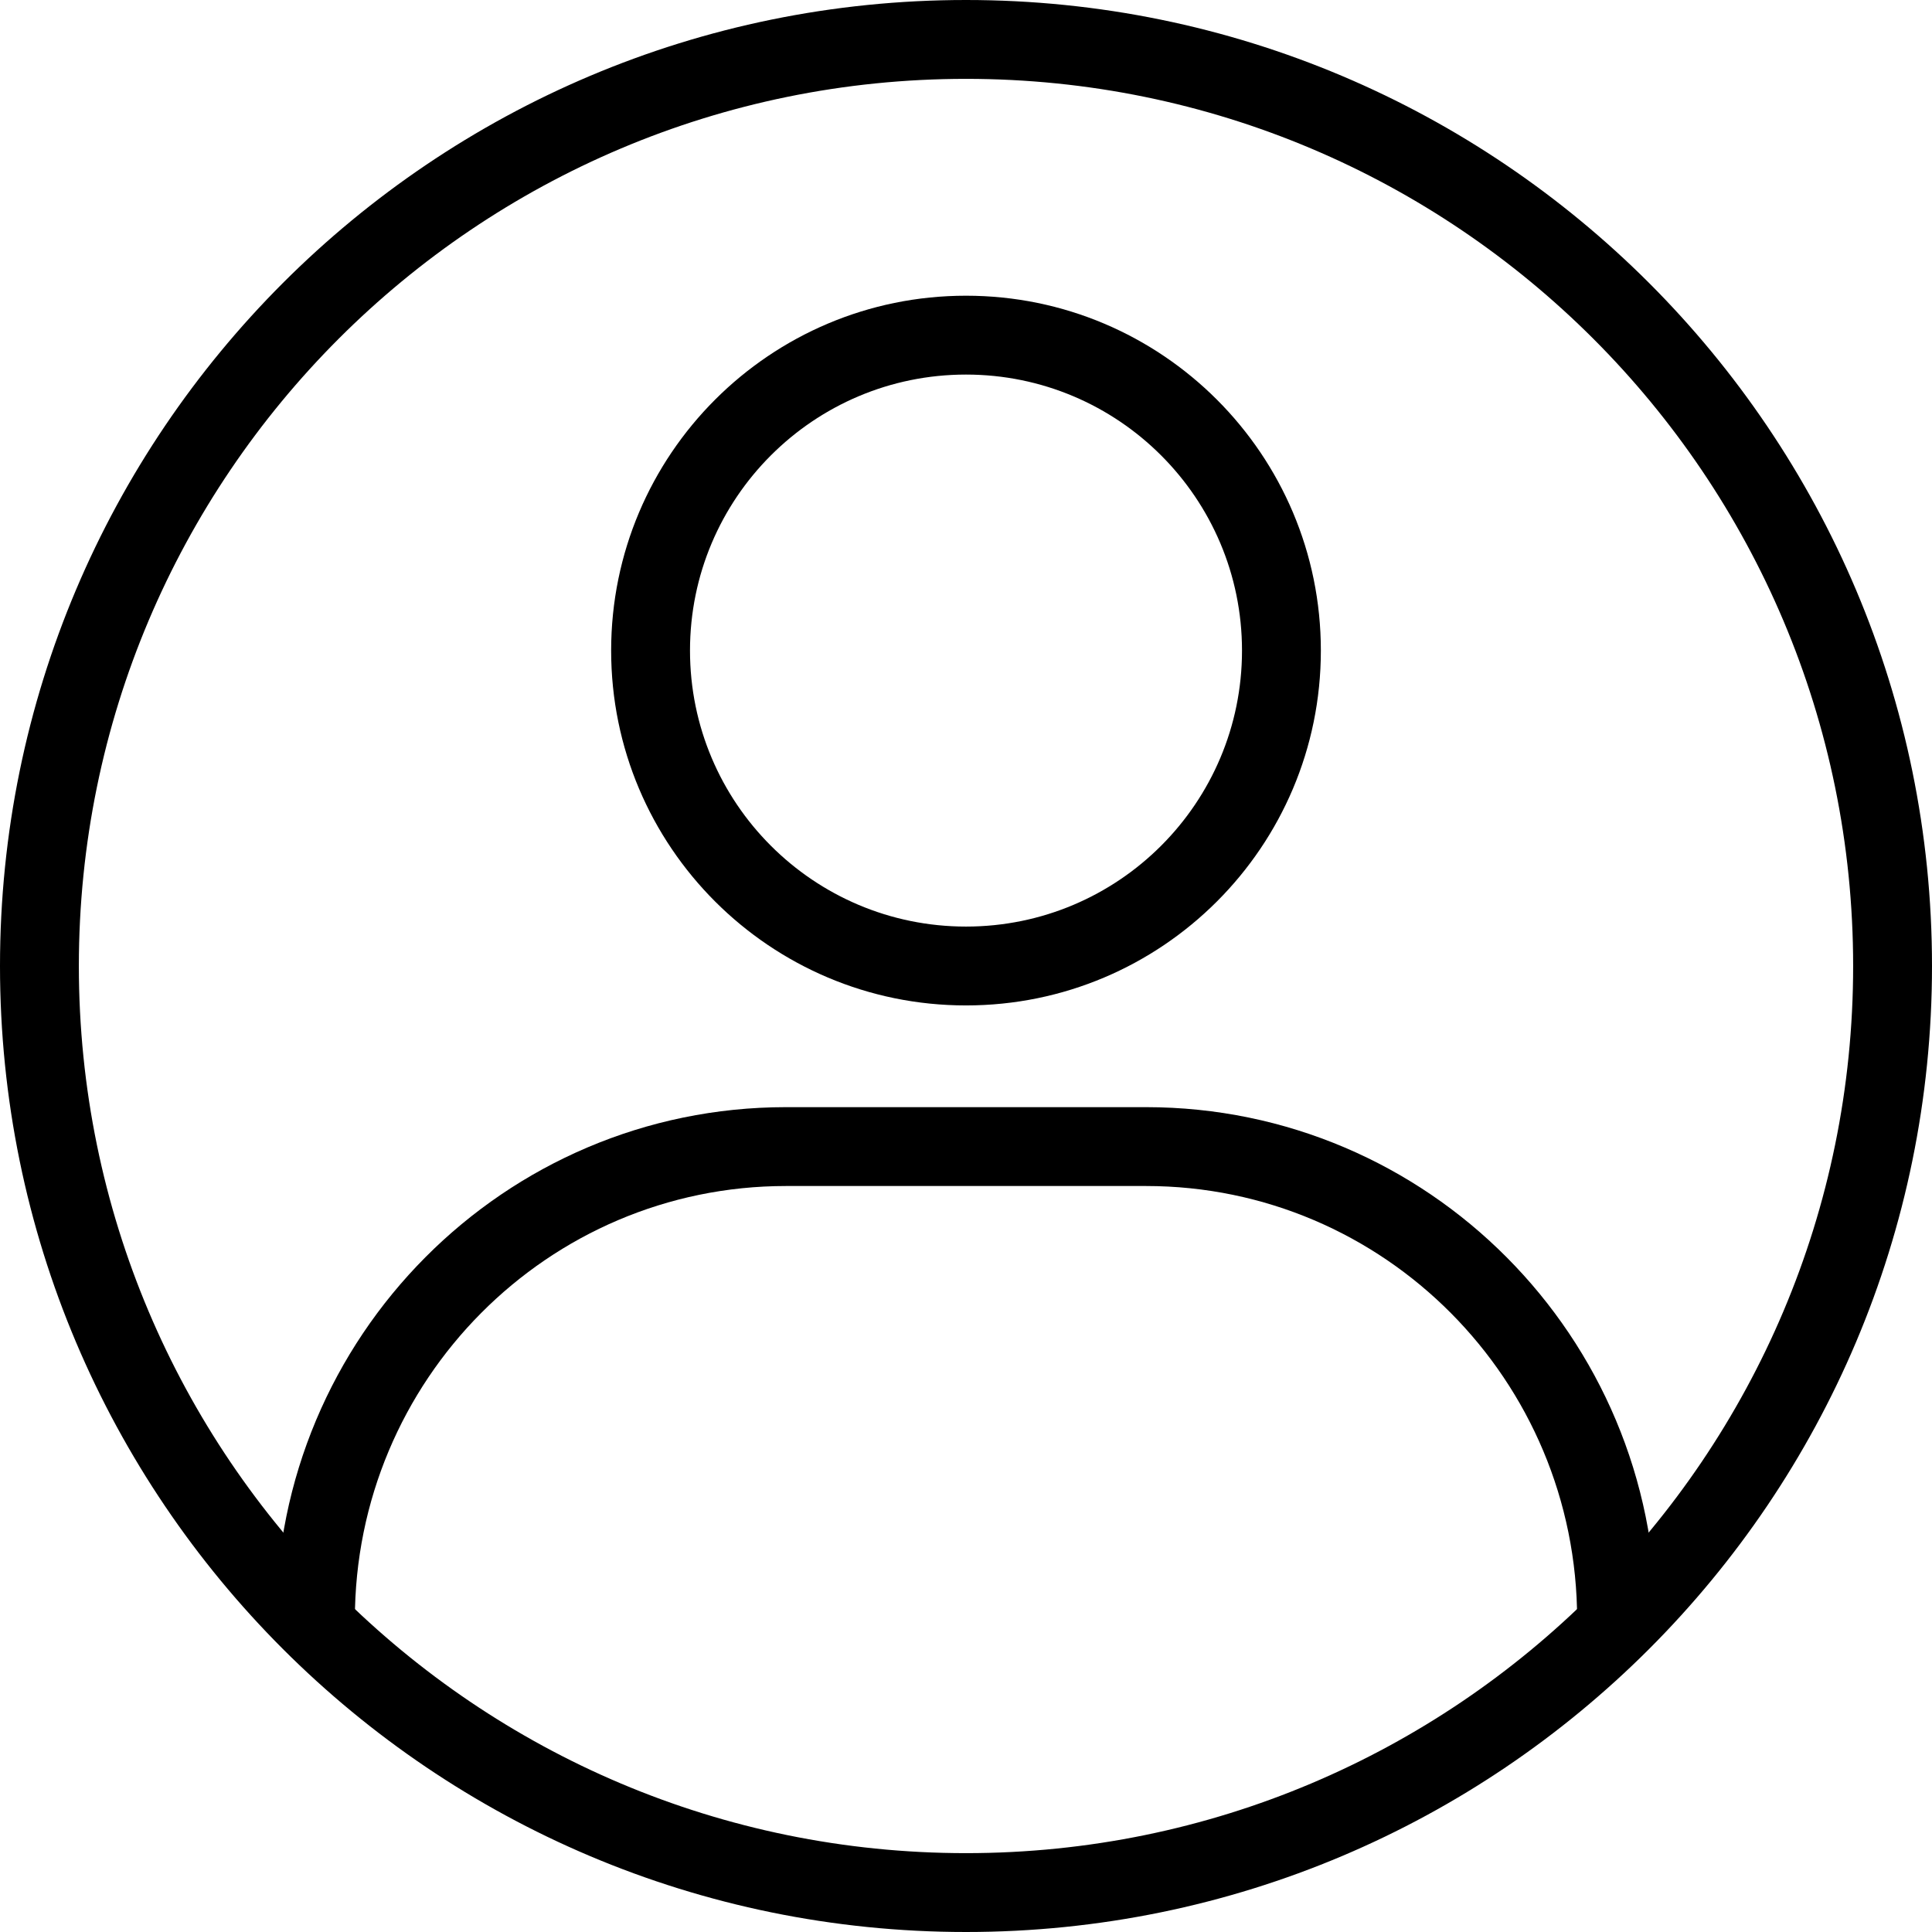
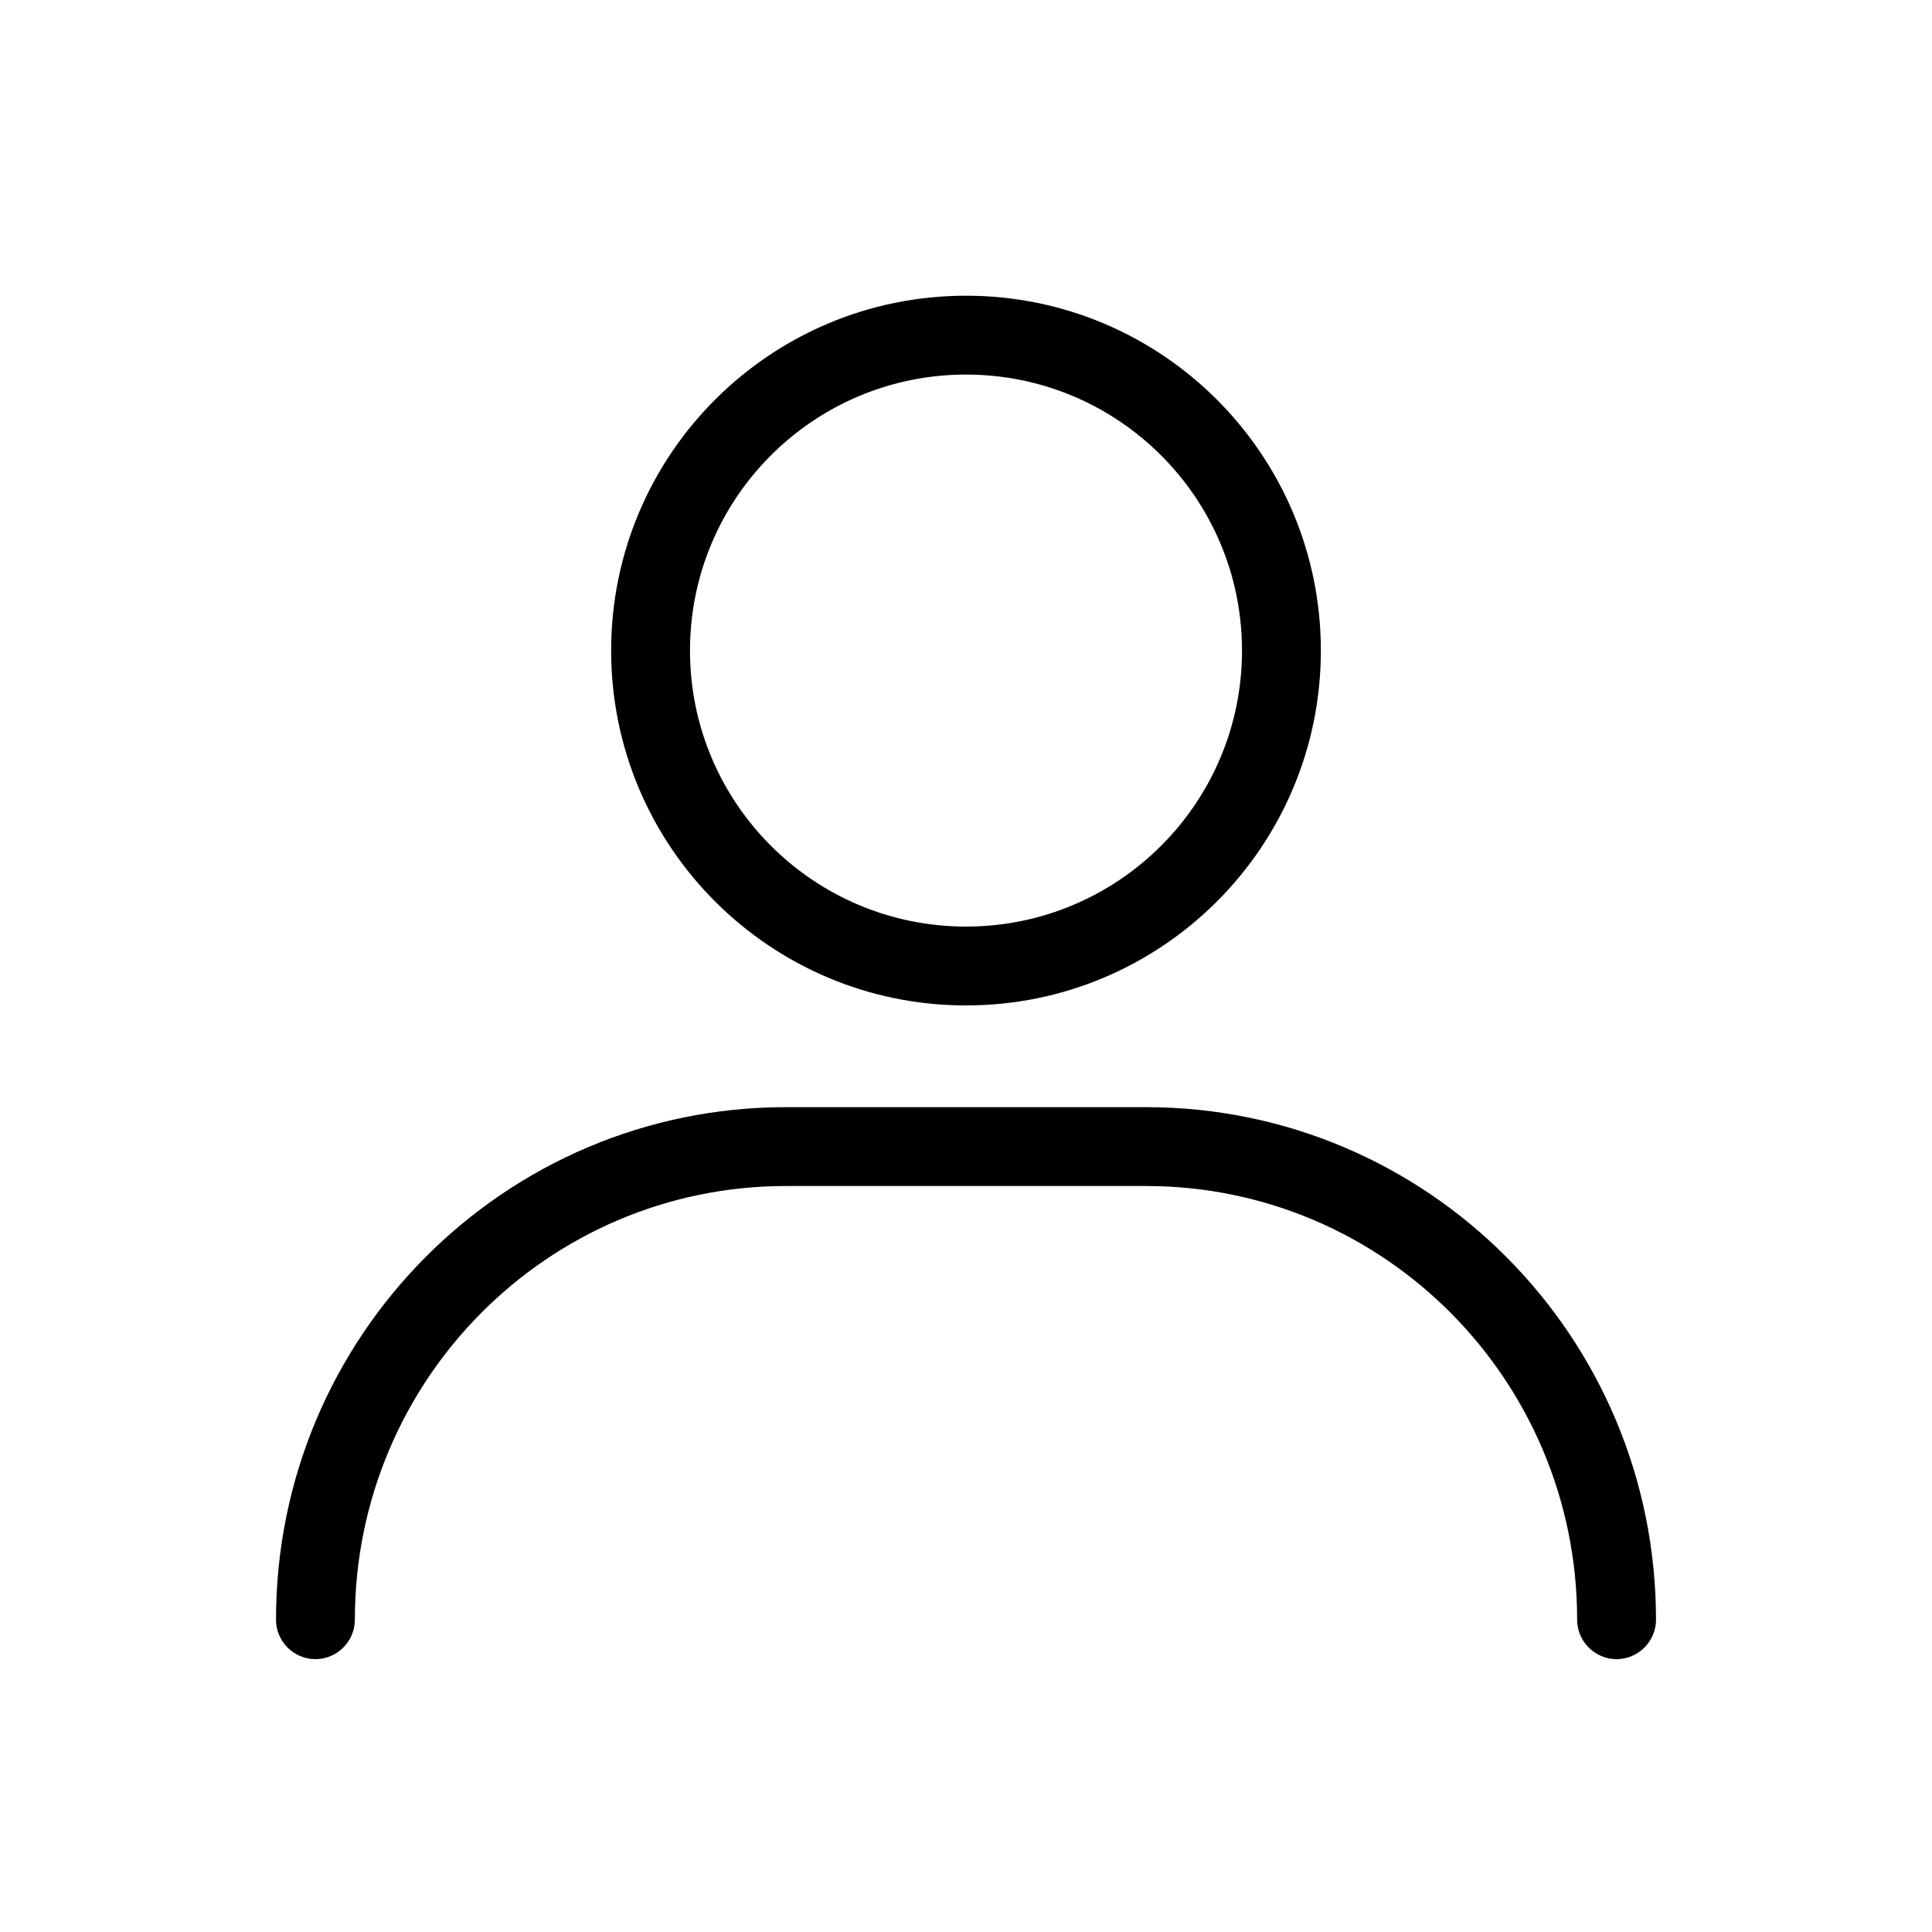
<svg xmlns="http://www.w3.org/2000/svg" version="1.1" x="0px" y="0px" width="98px" height="98px" viewBox="0 0 98 98" style="overflow:visible;enable-background:new 0 0 98 98;" xml:space="preserve">
  <defs>
</defs>
  <g>
    <path d="M49,47c7.73,0,14-6.27,14-14s-6.27-14-14-14s-14,6.27-14,14S41.27,47,49,47z M49,51c-9.94,0-18-8.06-18-18s8.06-18,18-18   s18,8.06,18,18S58.94,51,49,51z" />
    <path d="M18,82.16c0,1.1-0.9,2-2,2s-2-0.9-2-2c0-14.36,11.58-26,25.87-26h18.26c14.29,0,25.87,11.64,25.87,26c0,1.1-0.9,2-2,2   s-2-0.9-2-2c0-12.15-9.79-22-21.87-22H39.87C27.79,60.16,18,70.01,18,82.16z" />
-     <path d="M49,94c24.85,0,45-20.15,45-45S73.85,4,49,4S4,24.15,4,49S24.15,94,49,94z M49,98C21.94,98,0,76.06,0,49S21.94,0,49,0   s49,21.94,49,49S76.06,98,49,98z" />
  </g>
</svg>